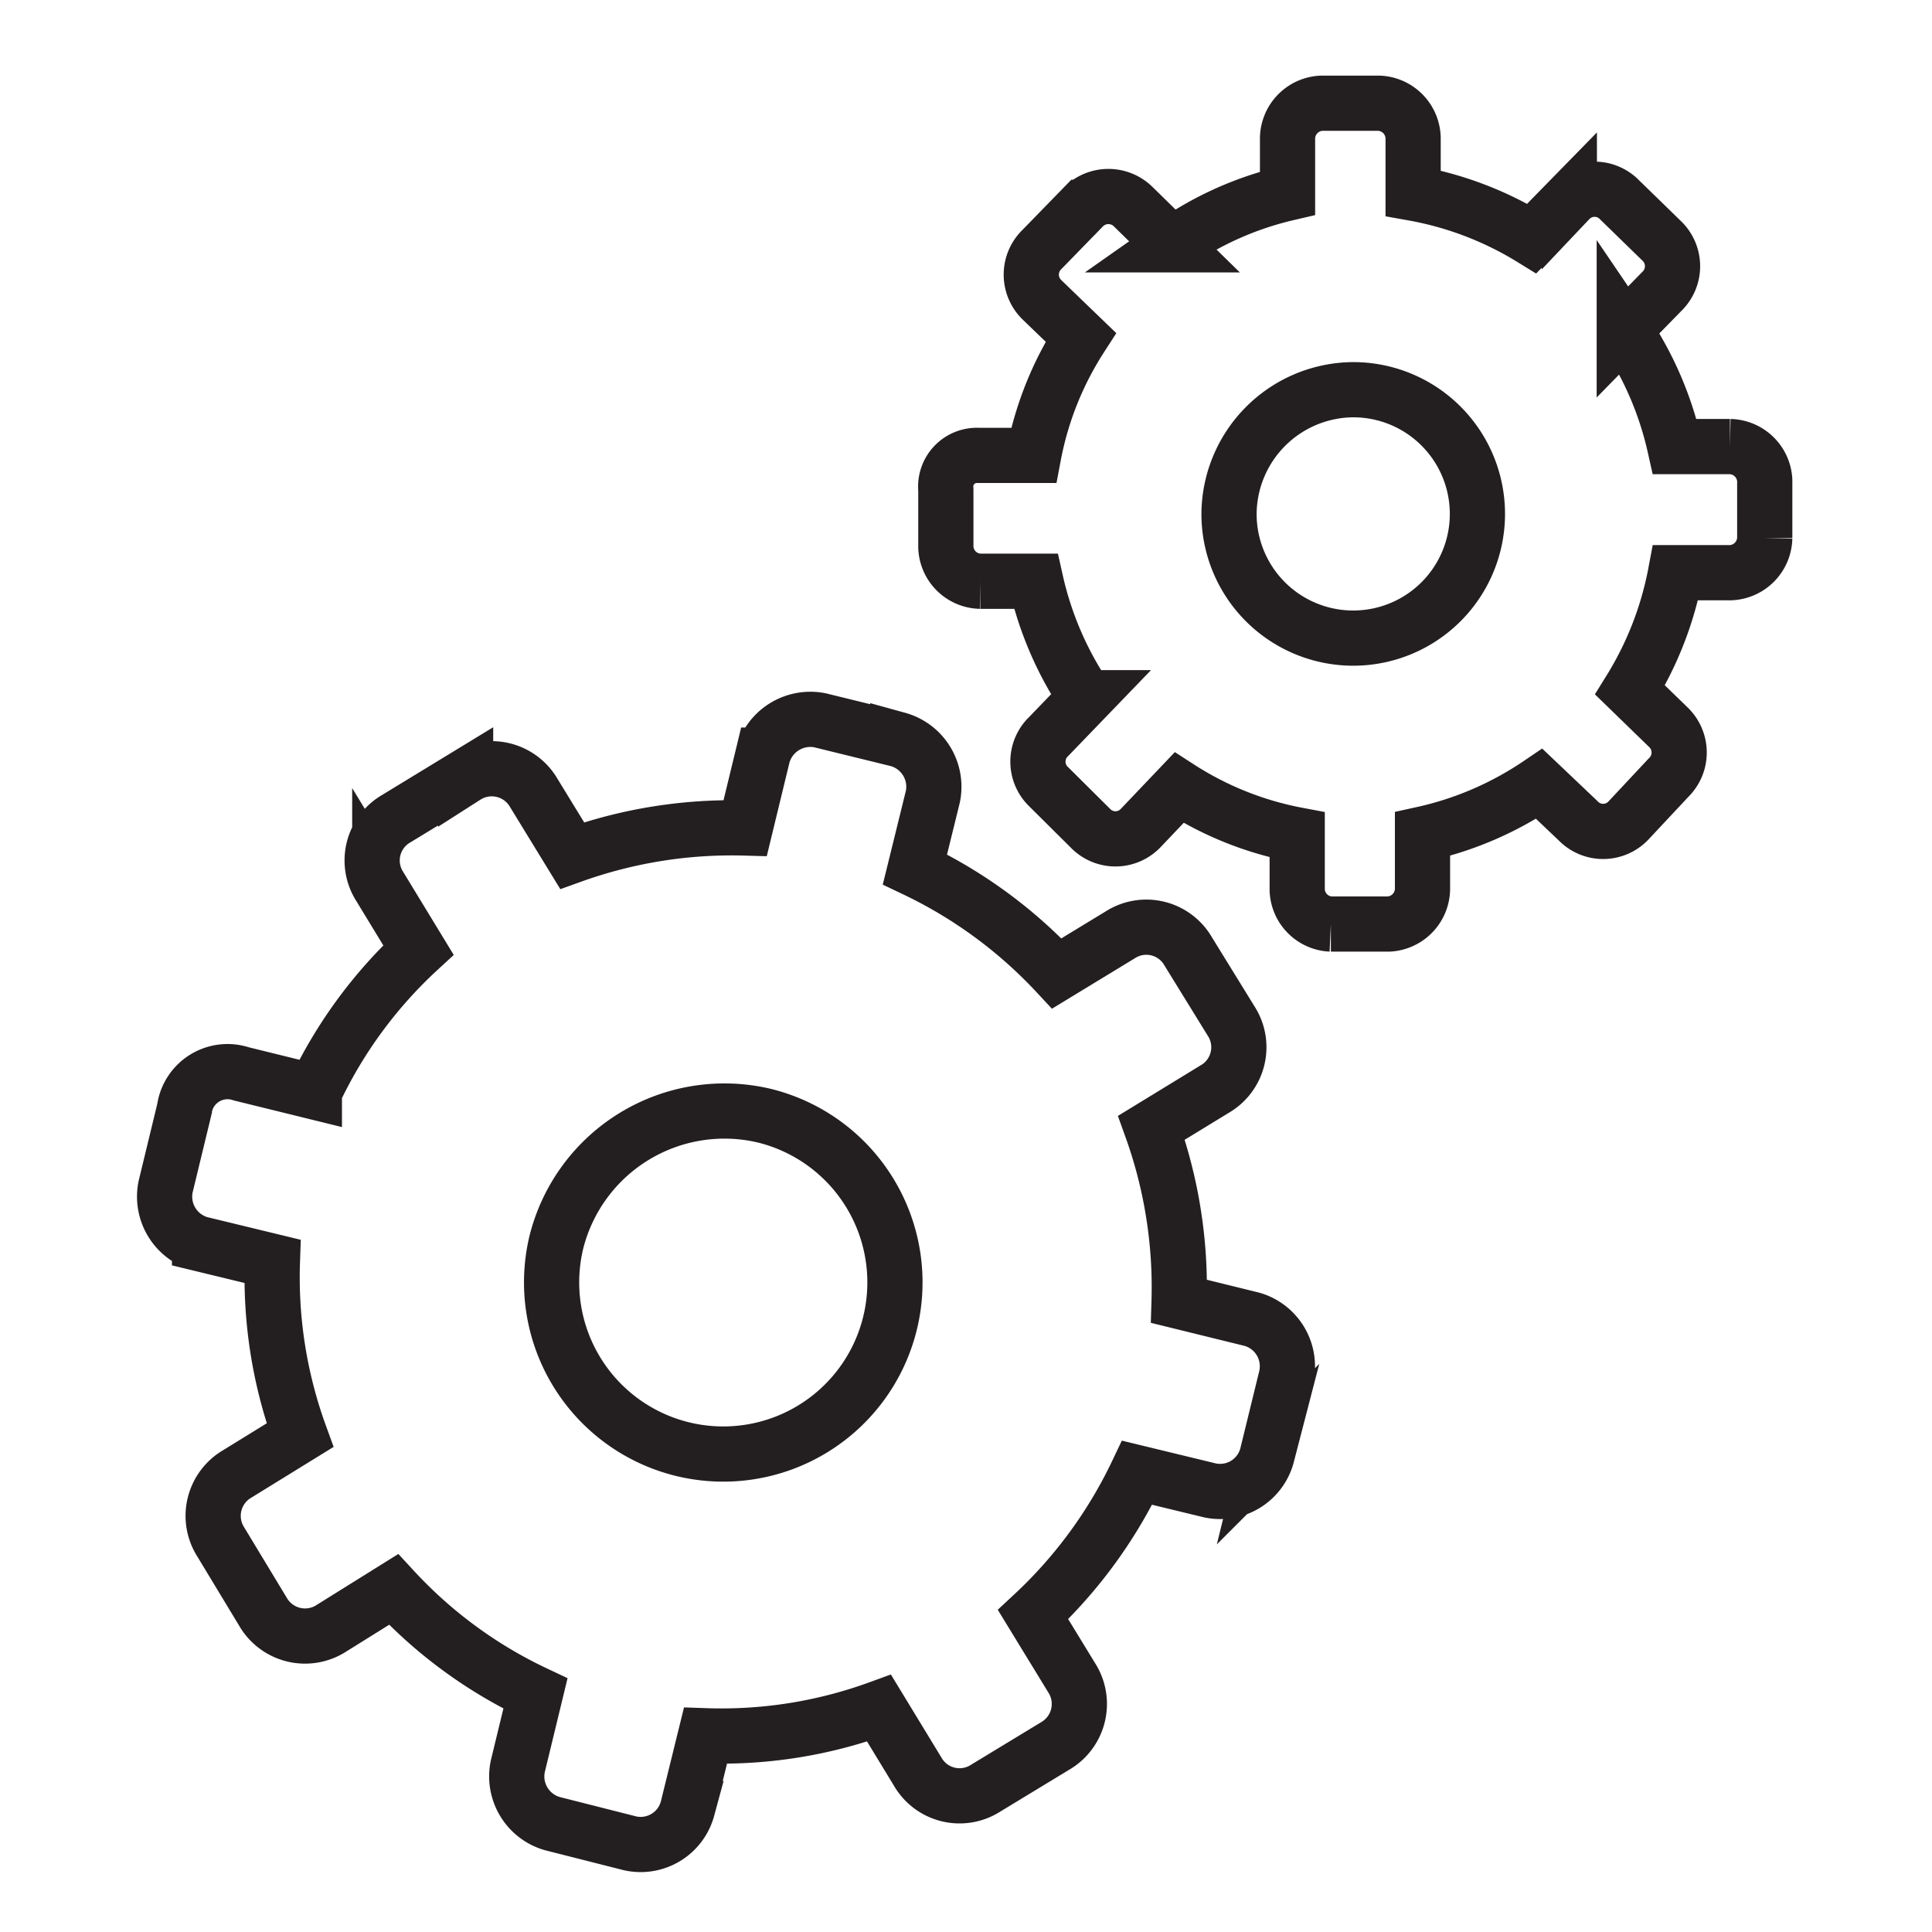
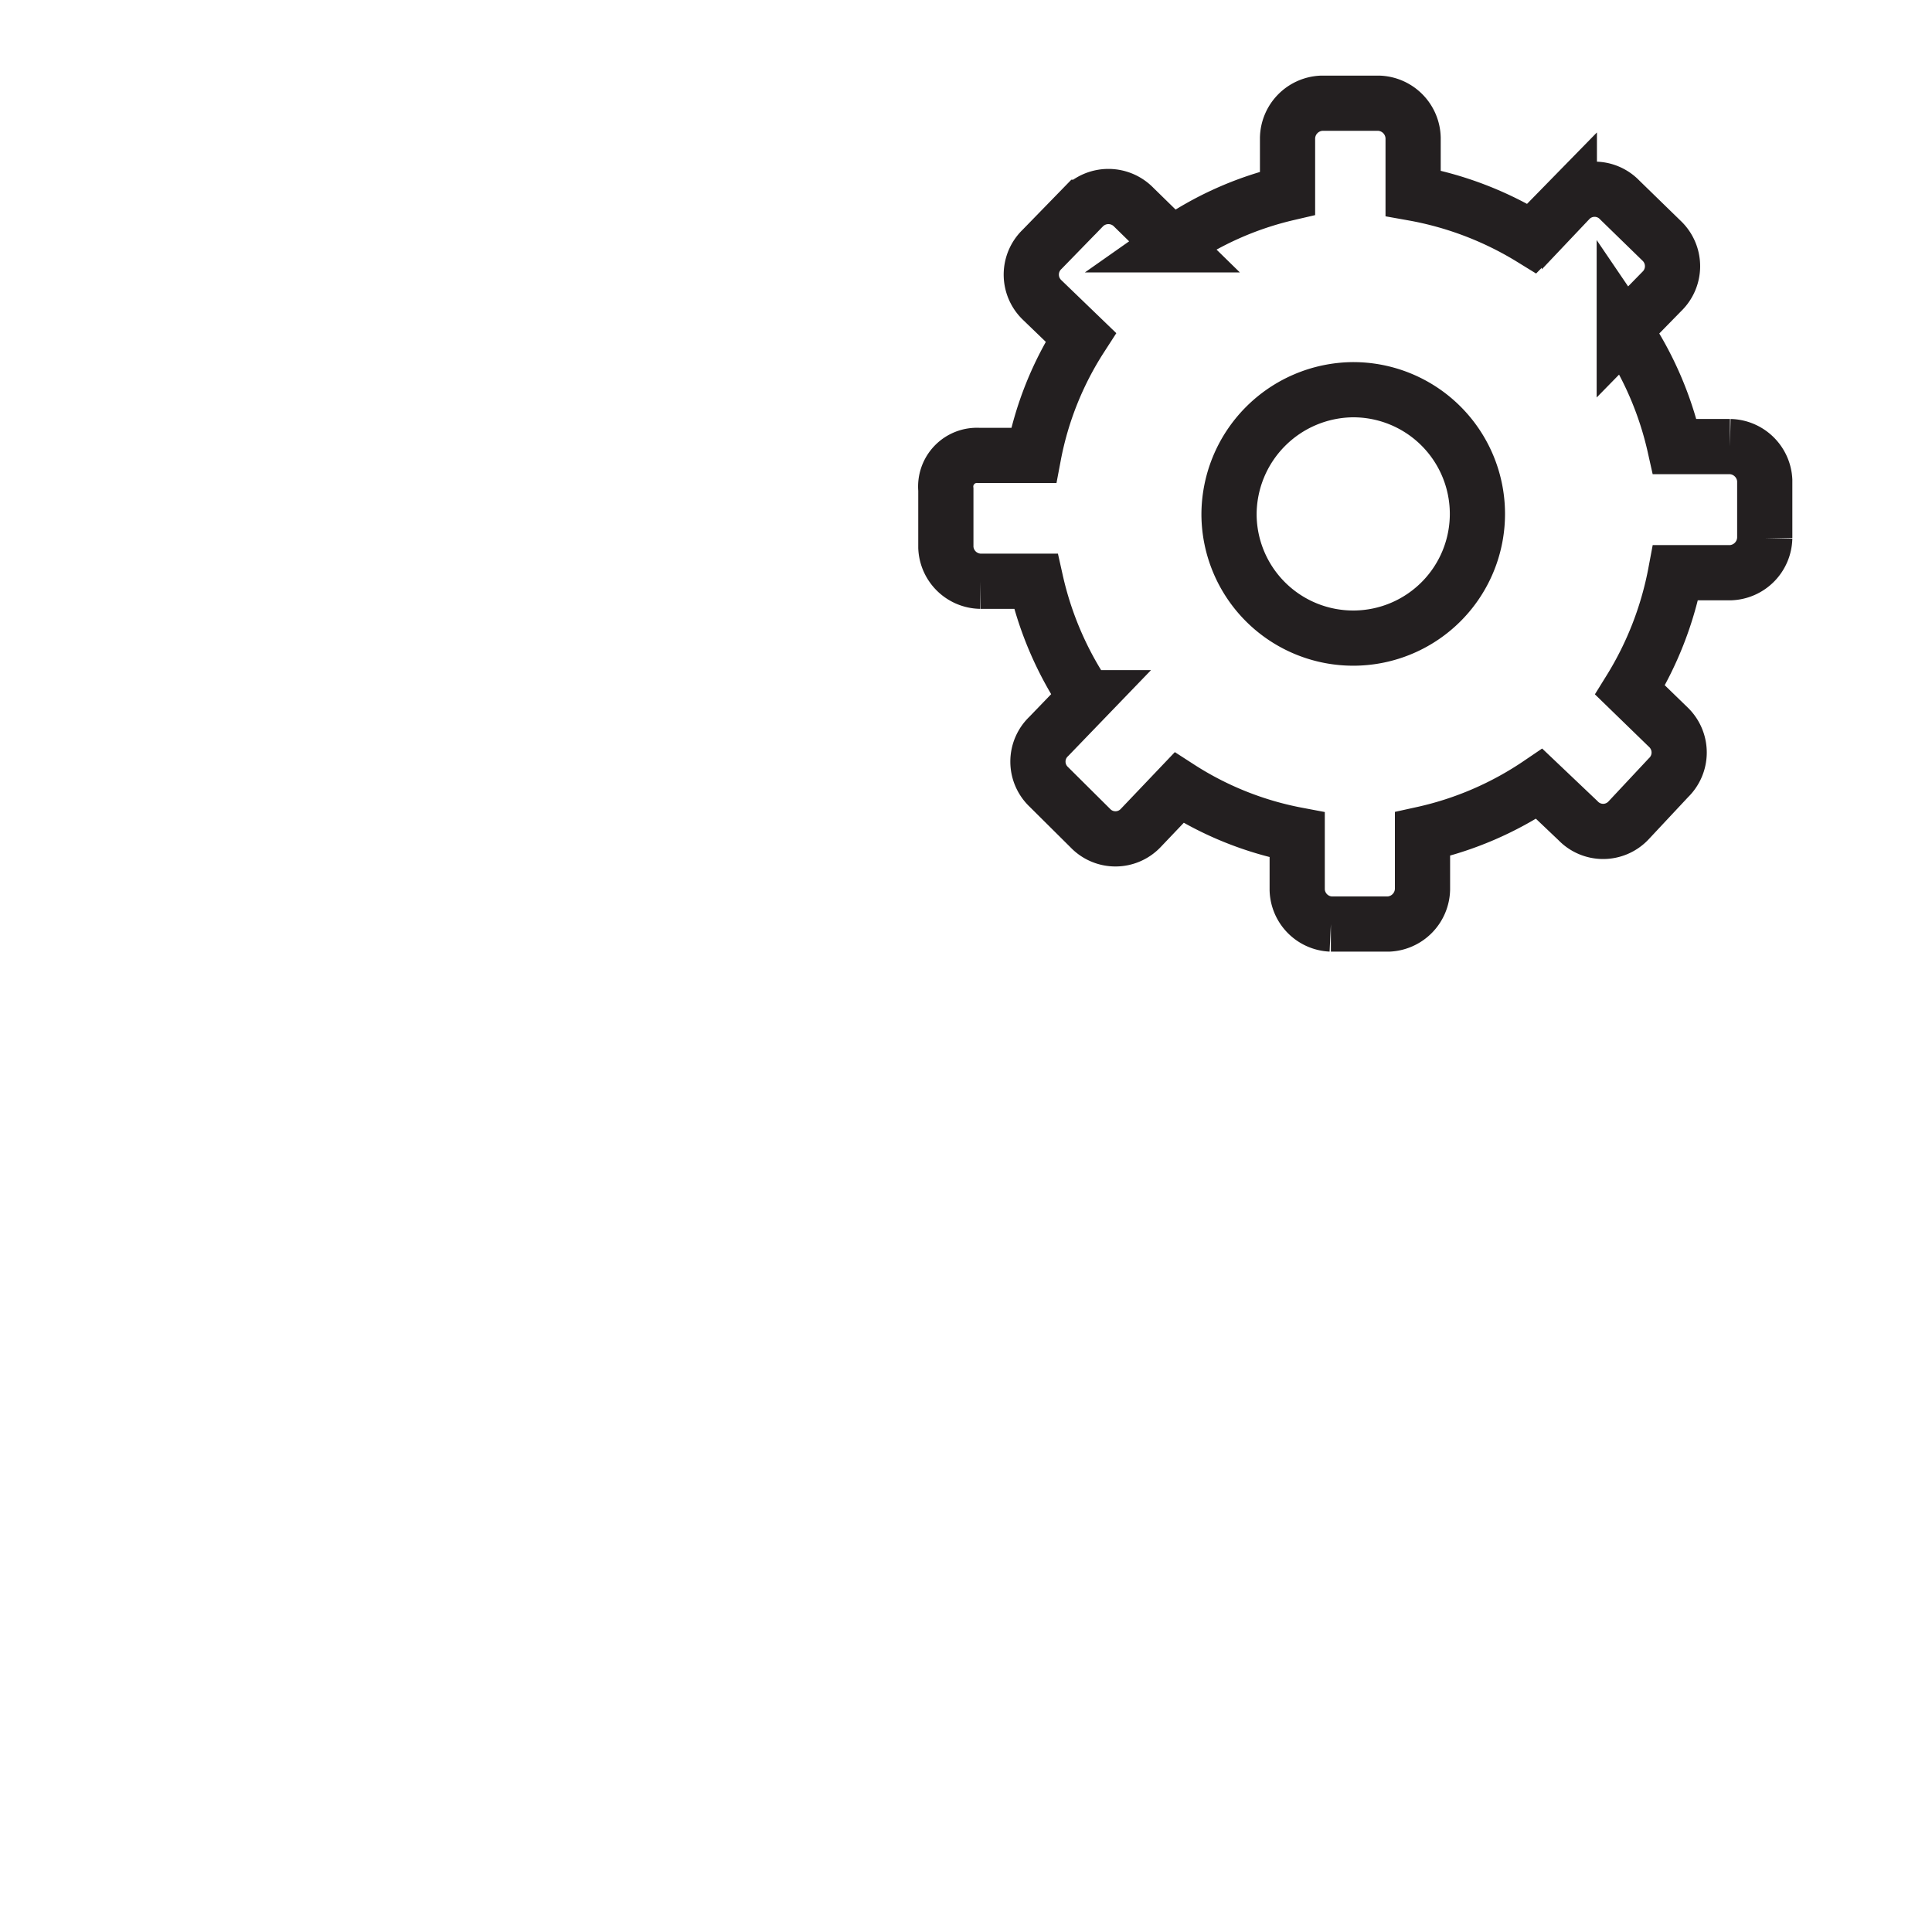
<svg xmlns="http://www.w3.org/2000/svg" id="Layer_1" data-name="Layer 1" viewBox="0 0 70 70">
  <defs>
    <style>.cls-1{fill:none;stroke:#231f20;stroke-miterlimit:10;stroke-width:2px;}</style>
  </defs>
  <title>Luck Eco - Icons</title>
-   <path class="cls-1" d="M8.75,38.91l2.64.65a16.64,16.64,0,0,1,3.77-5.14l-1.4-2.3a1.75,1.75,0,0,1,.6-2.46l2.51-1.53a1.76,1.76,0,0,1,2.47.6L20.73,31A17.12,17.12,0,0,1,27,30l.64-2.64a1.79,1.79,0,0,1,2.08-1.26l2.81.69a1.78,1.78,0,0,1,1.27,2.07l-.65,2.64a17,17,0,0,1,5.14,3.77l2.3-1.4a1.75,1.75,0,0,1,2.46.6L44.61,37a1.75,1.75,0,0,1-.6,2.46l-2.29,1.4a17.07,17.07,0,0,1,1,6.29l2.64.65A1.77,1.77,0,0,1,46.6,49.9l-.69,2.82A1.76,1.76,0,0,1,43.84,54l-2.64-.64a17,17,0,0,1-3.77,5.14l1.4,2.29a1.76,1.76,0,0,1-.6,2.47l-2.52,1.53a1.75,1.75,0,0,1-2.46-.6l-1.4-2.3a16.66,16.66,0,0,1-6.29,1l-.65,2.64a1.76,1.76,0,0,1-2.07,1.26L20,66.07A1.78,1.78,0,0,1,18.76,64l.64-2.64a16.64,16.64,0,0,1-5.14-3.77L12,59a1.76,1.76,0,0,1-2.47-.6L8,55.87a1.76,1.76,0,0,1,.6-2.47L10.87,52a16.71,16.71,0,0,1-1-6.3l-2.64-.64A1.78,1.78,0,0,1,6,43l.68-2.81A1.58,1.58,0,0,1,8.75,38.91ZM20.16,45a6.22,6.22,0,1,0,7.52-4.58A6.28,6.28,0,0,0,20.16,45Z" />
  <path class="cls-1" d="M35.45,16.5l2,0a12,12,0,0,1,1.71-4.28l-1.4-1.35a1.27,1.27,0,0,1,0-1.84l1.48-1.52a1.28,1.28,0,0,1,1.84,0l1.39,1.36A12,12,0,0,1,46.65,7l0-2a1.29,1.29,0,0,1,1.23-1.26l2.09,0A1.29,1.29,0,0,1,51.2,5l0,2A12.33,12.33,0,0,1,55.5,8.64l1.36-1.39a1.26,1.26,0,0,1,1.83,0l1.52,1.48a1.27,1.27,0,0,1,0,1.83l-1.36,1.39a12.31,12.31,0,0,1,1.83,4.23l2,0a1.29,1.29,0,0,1,1.26,1.22l0,2.09a1.29,1.29,0,0,1-1.23,1.26l-2,0A12.41,12.41,0,0,1,59.06,25l1.39,1.35a1.27,1.27,0,0,1,0,1.83L59,29.73a1.26,1.26,0,0,1-1.83,0L55.77,28.4a12.2,12.2,0,0,1-4.23,1.82l0,2a1.29,1.29,0,0,1-1.23,1.26l-2.09,0A1.28,1.28,0,0,1,47,32.25l0-2a12,12,0,0,1-4.28-1.71L41.33,30a1.26,1.26,0,0,1-1.83,0L38,28.51a1.26,1.26,0,0,1,0-1.83l1.35-1.4a12.35,12.35,0,0,1-1.82-4.22l-2,0a1.28,1.28,0,0,1-1.26-1.22l0-2.1A1.13,1.13,0,0,1,35.45,16.5Zm9.08,2.17A4.5,4.5,0,1,0,49,14.12,4.53,4.53,0,0,0,44.53,18.67Z" />
</svg>